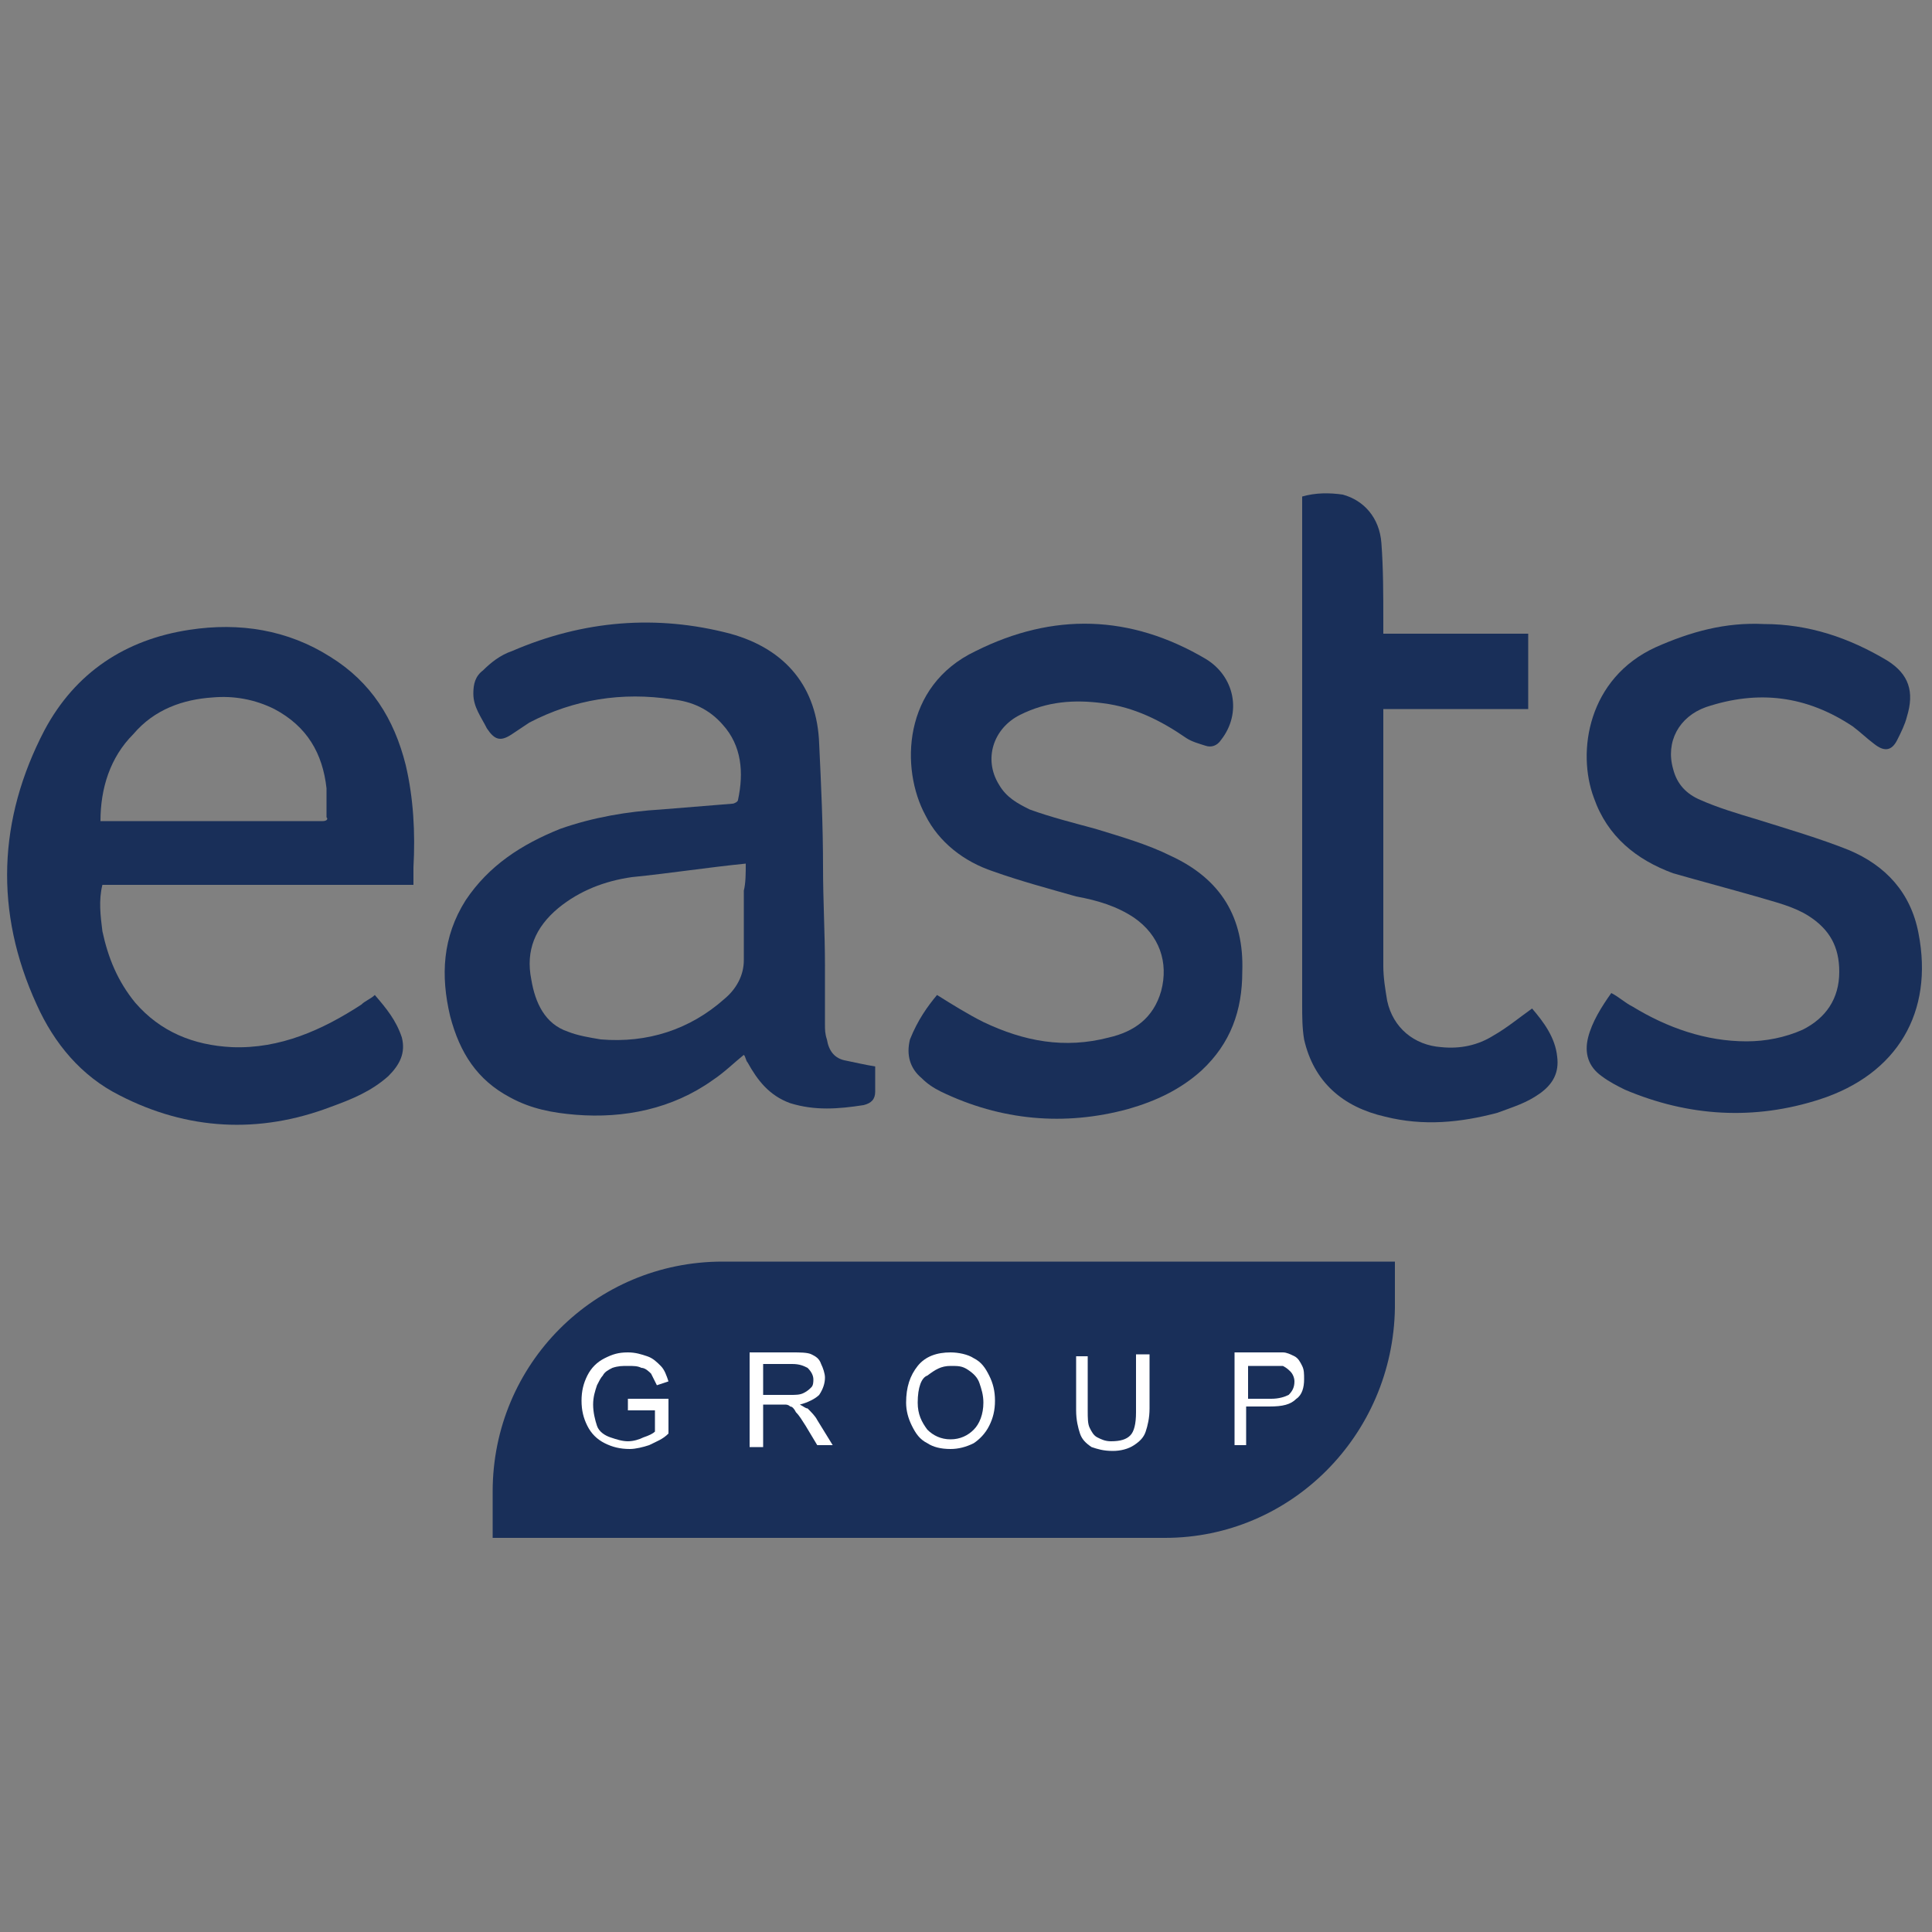
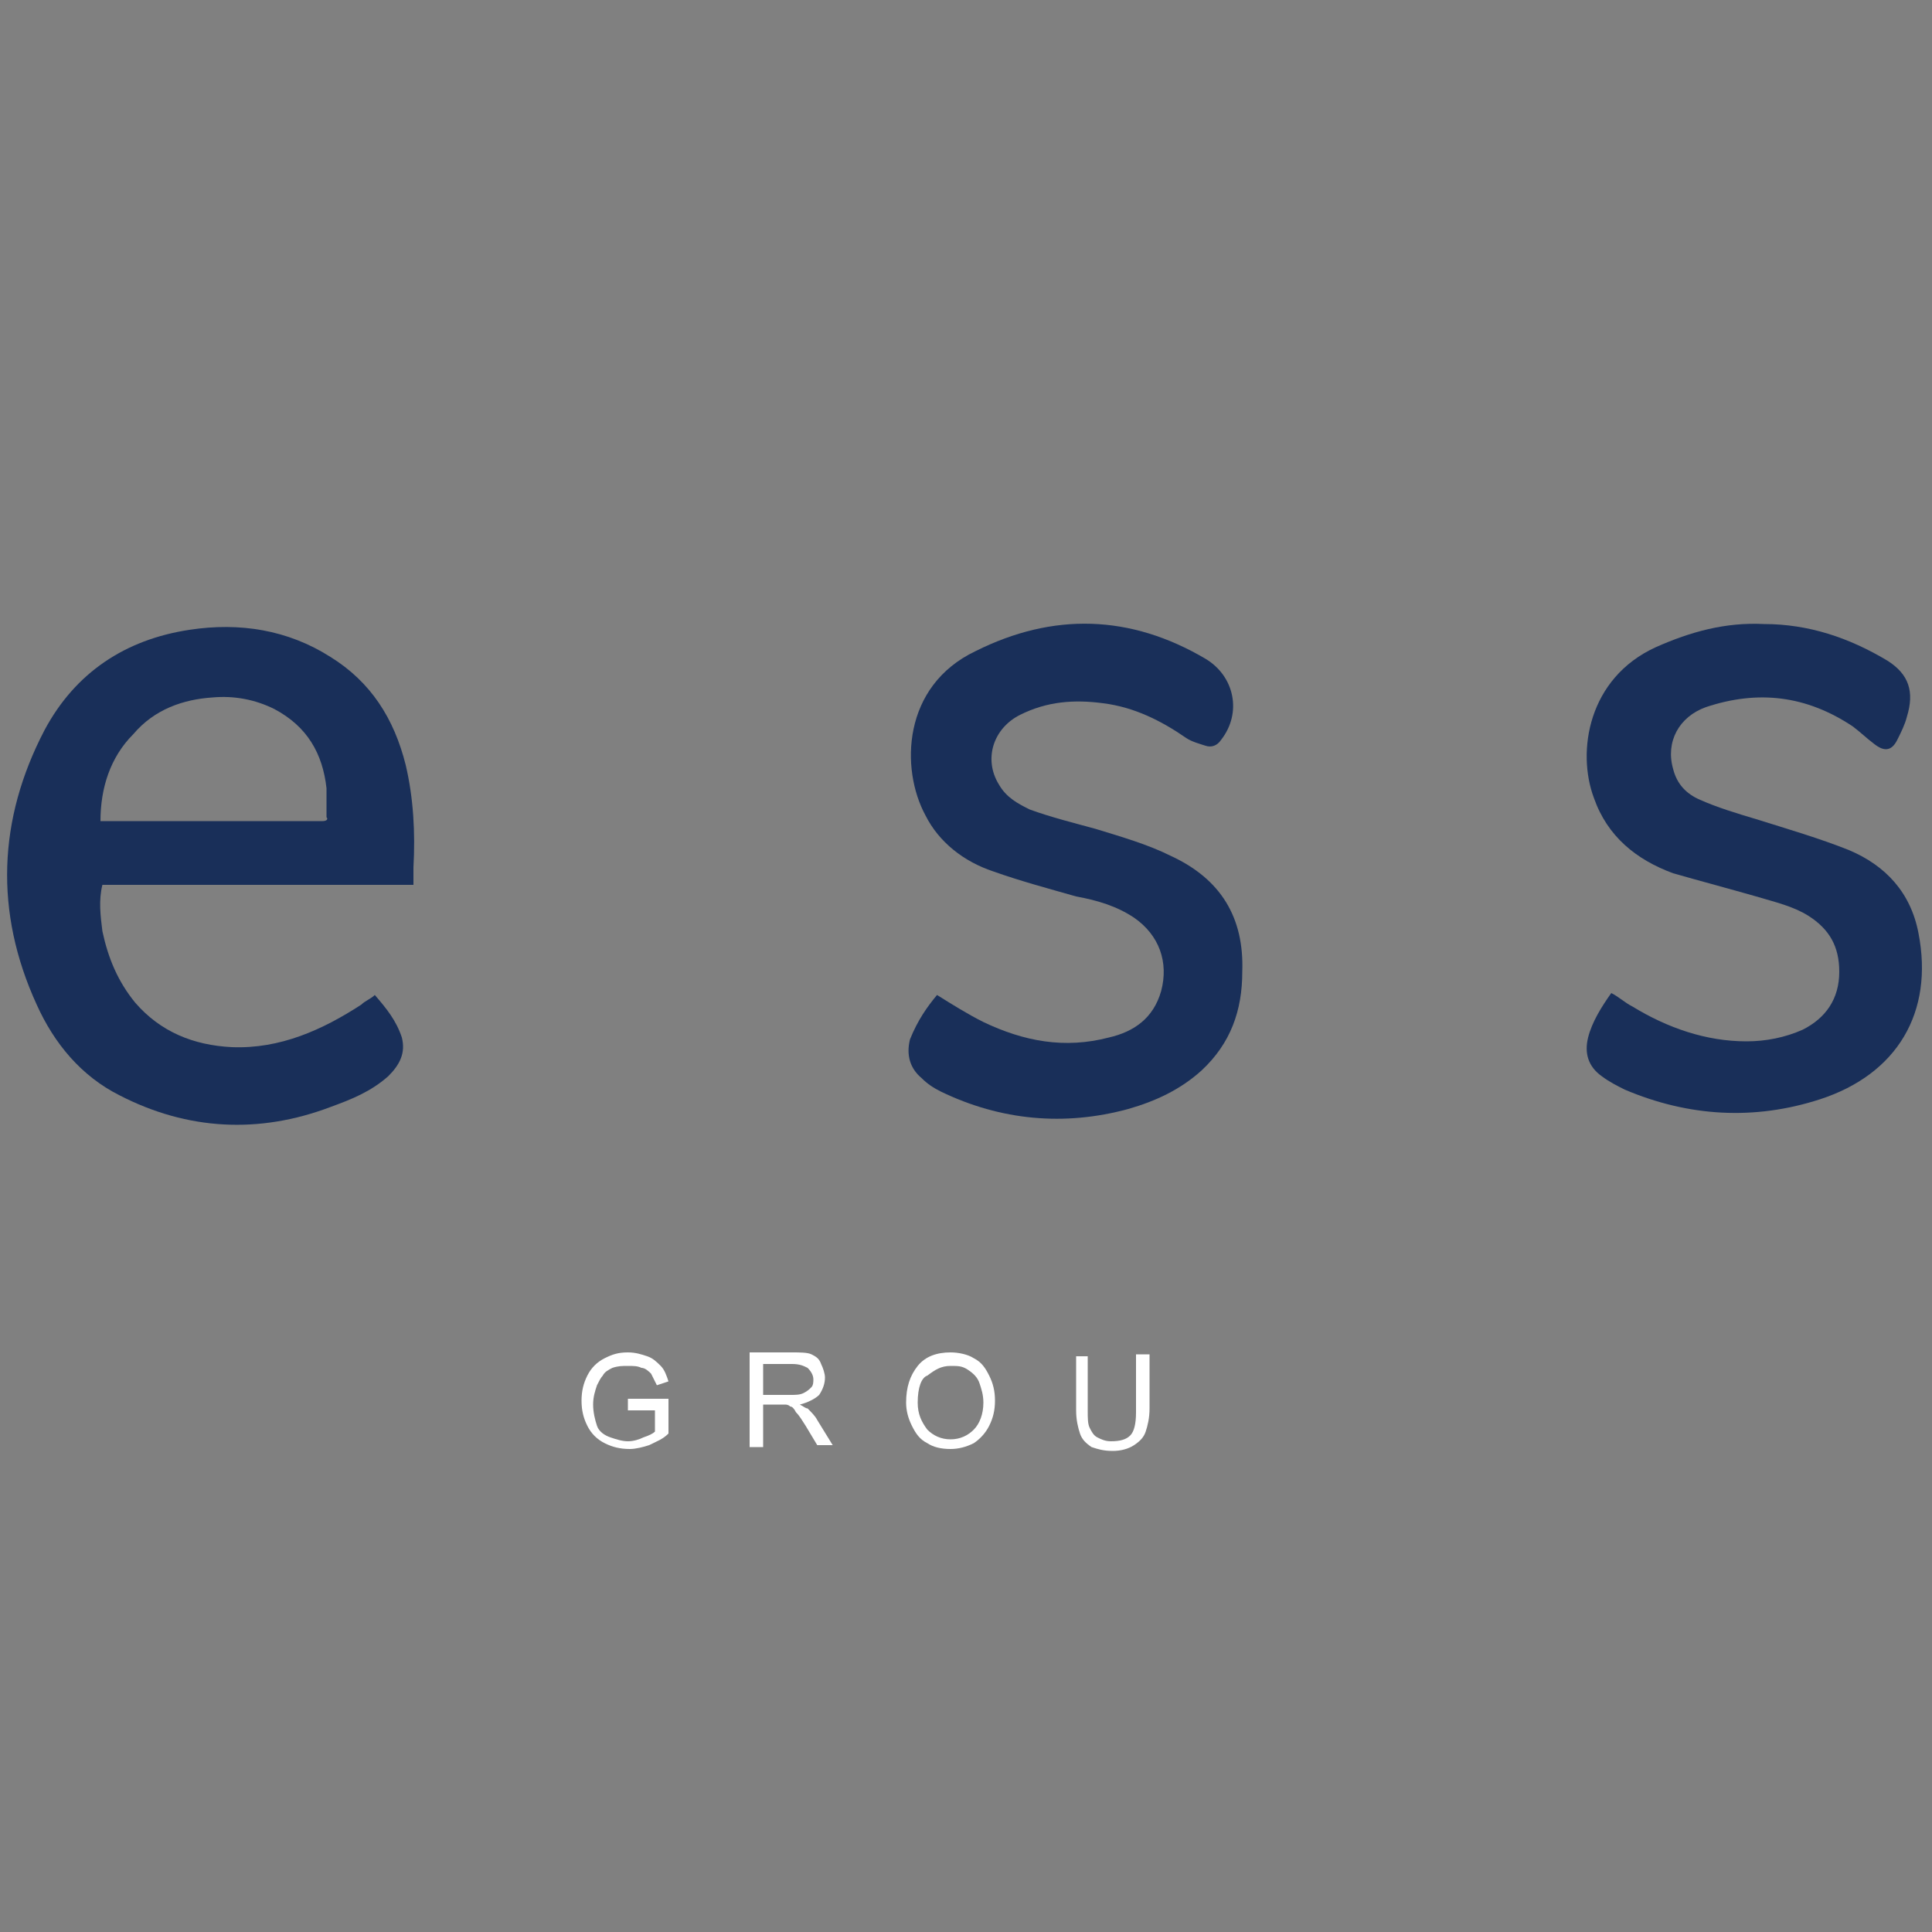
<svg xmlns="http://www.w3.org/2000/svg" preserveAspectRatio="xMidYMid slice" width="1600px" height="1600px" version="1.1" id="Layer_1" x="0px" y="0px" viewBox="0 0 100 100" style="enable-background:new 0 0 100 100;" xml:space="preserve">
  <rect x="0" y="0" width="100" height="100" fill="#808080" stroke="none" />
  <style type="text/css">
	.st0{fill:#192F59;}
	.st1{fill:#FFFFFF;}
</style>
  <g>
    <g>
-       <path class="st0" d="M45.3,55.2c0,0.4,0,0.9,0,1.3c0,0.4-0.2,0.6-0.6,0.7c-1.3,0.2-2.5,0.3-3.8-0.1c-1.1-0.4-1.7-1.2-2.2-2.1    c-0.1-0.1-0.1-0.3-0.2-0.4c-0.5,0.4-1,0.9-1.6,1.3c-2.1,1.5-4.6,2-7.1,1.8c-1.2-0.1-2.3-0.3-3.4-0.9c-1.7-0.9-2.6-2.3-3.1-4.2    c-0.5-2.1-0.4-4.1,0.8-6c1.2-1.8,2.9-2.9,4.9-3.7c1.7-0.6,3.5-0.9,5.2-1c1.2-0.1,2.5-0.2,3.7-0.3c0.1,0,0.3-0.1,0.3-0.2    c0.3-1.4,0.2-2.8-0.8-3.9c-0.7-0.8-1.6-1.2-2.6-1.3c-2.6-0.4-5.1,0-7.4,1.2c-0.3,0.2-0.6,0.4-0.9,0.6c-0.6,0.4-0.9,0.3-1.3-0.3    c-0.3-0.6-0.7-1.1-0.7-1.8c0-0.5,0.1-0.9,0.5-1.2c0.4-0.4,0.9-0.8,1.5-1c3.7-1.6,7.5-1.9,11.3-0.9c2.9,0.8,4.5,2.8,4.6,5.7    c0.1,2.1,0.2,4.2,0.2,6.4c0,1.7,0.1,3.4,0.1,5.1c0,1,0,2,0,3c0,0.3,0,0.5,0.1,0.8c0.1,0.6,0.4,1,1,1.1    C44.3,55,44.7,55.1,45.3,55.2z M38.6,44.7c-2,0.2-3.9,0.5-5.9,0.7c-1.4,0.2-2.7,0.7-3.8,1.6c-1.2,1-1.7,2.2-1.4,3.7    c0.2,1.2,0.7,2.3,1.9,2.7c0.5,0.2,1.1,0.3,1.7,0.4c2.4,0.2,4.6-0.5,6.4-2.1c0.6-0.5,1-1.2,1-2c0-1.2,0-2.4,0-3.6    C38.6,45.7,38.6,45.2,38.6,44.7z" />
      <path class="st0" d="M21.4,45.8c-5.4,0-10.7,0-16.1,0c-0.2,0.8-0.1,1.6,0,2.4c0.3,1.4,0.8,2.6,1.7,3.7c1.3,1.5,3,2.2,5,2.3    c2.5,0.1,4.7-0.9,6.7-2.2c0.2-0.2,0.5-0.3,0.7-0.5c0.6,0.7,1.1,1.3,1.4,2.2c0.2,0.8-0.1,1.4-0.7,2c-0.9,0.8-1.9,1.2-3,1.6    c-3.7,1.4-7.4,1.2-10.9-0.6c-2-1-3.4-2.7-4.3-4.7c-2.2-4.8-2-9.6,0.4-14.2c1.6-3,4.2-4.7,7.5-5.2c2.6-0.4,5.1,0,7.3,1.4    c2.1,1.3,3.3,3.2,3.9,5.6c0.4,1.7,0.5,3.5,0.4,5.3C21.4,45,21.4,45.4,21.4,45.8z M5.2,42.5c0.2,0,0.3,0,0.4,0c3.6,0,7.3,0,10.9,0    c0.1,0,0.1,0,0.2,0c0.2,0,0.3-0.1,0.2-0.2c0-0.5,0-1,0-1.5c-0.2-1.8-1-3.2-2.7-4.1c-1-0.5-2.1-0.7-3.2-0.6C9.5,36.2,8,36.7,6.9,38    C5.7,39.2,5.2,40.8,5.2,42.5z" />
      <path class="st0" d="M83.4,51.4c0.4,0.2,0.7,0.5,1.1,0.7c1.8,1.1,3.8,1.8,5.9,1.8c1,0,2-0.2,2.9-0.6c1.2-0.6,1.9-1.6,1.9-3    c0-1.3-0.5-2.2-1.6-2.9c-0.8-0.5-1.7-0.7-2.7-1c-1.4-0.4-2.9-0.8-4.3-1.2c-1.9-0.7-3.4-1.9-4.1-3.9c-0.9-2.4-0.3-6.2,3.2-7.8    c1.8-0.8,3.6-1.3,5.6-1.2c2.3,0,4.4,0.7,6.4,1.9c1.1,0.7,1.4,1.6,1,2.9c-0.1,0.4-0.3,0.8-0.5,1.2c-0.3,0.6-0.7,0.6-1.2,0.2    c-0.4-0.3-0.7-0.6-1.1-0.9c-2.4-1.6-4.9-1.9-7.6-1c-1.4,0.5-2.1,1.8-1.7,3.2c0.2,0.8,0.7,1.3,1.4,1.6c0.9,0.4,1.9,0.7,2.9,1    c1.6,0.5,3.3,1,4.8,1.6c1.9,0.8,3.2,2.2,3.6,4.3c0.8,4.1-1.1,7.3-5.1,8.6c-3.4,1.1-6.8,0.9-10.1-0.5c-0.4-0.2-0.8-0.4-1.2-0.7    c-0.7-0.5-0.9-1.2-0.7-2C82.4,52.9,82.9,52.1,83.4,51.4z" />
      <path class="st0" d="M48.5,51.5c0.8,0.5,1.6,1,2.4,1.4c2.1,1,4.2,1.4,6.5,0.8c1.3-0.3,2.3-1,2.7-2.4c0.4-1.5-0.1-2.9-1.4-3.8    c-0.9-0.6-1.9-0.9-3-1.1c-1.4-0.4-2.9-0.8-4.3-1.3c-1.5-0.5-2.8-1.5-3.5-2.9c-1.3-2.4-1.2-6.7,2.6-8.5c4-2,8-1.9,11.9,0.4    c1.5,0.9,1.9,2.8,0.8,4.2c-0.2,0.3-0.5,0.4-0.8,0.3c-0.3-0.1-0.7-0.2-1-0.4c-1.3-0.9-2.7-1.6-4.3-1.8c-1.5-0.2-2.9-0.1-4.3,0.6    c-1.4,0.7-1.9,2.3-1.1,3.6c0.4,0.7,1,1,1.6,1.3c1.1,0.4,2.3,0.7,3.4,1c1.3,0.4,2.7,0.8,3.9,1.4c2.6,1.2,3.8,3.2,3.7,6    c0,2-0.6,3.7-2.1,5.1c-1.1,1-2.4,1.6-3.8,2c-3.3,0.9-6.6,0.6-9.7-0.9c-0.4-0.2-0.7-0.4-1-0.7c-0.6-0.5-0.8-1.2-0.6-2    C47.5,52.8,48,52.1,48.5,51.5z" />
-       <path class="st0" d="M67.4,25.7c0.7-0.2,1.4-0.2,2.1-0.1c1.1,0.3,1.9,1.2,2,2.5c0.1,1.3,0.1,2.7,0.1,4.1c0,0.2,0,0.4,0,0.6    c2.5,0,5,0,7.5,0c0,1.3,0,2.6,0,3.9c-2.5,0-5,0-7.5,0c0,0.1,0,0.3,0,0.4c0,4.3,0,8.6,0,12.9c0,0.6,0.1,1.2,0.2,1.8    c0.3,1.4,1.4,2.3,2.8,2.4c1,0.1,1.9-0.1,2.7-0.6c0.7-0.4,1.3-0.9,2-1.4c0.6,0.7,1.2,1.5,1.3,2.5c0.1,0.8-0.2,1.4-0.9,1.9    c-0.7,0.5-1.4,0.7-2.2,1c-1.9,0.5-3.8,0.7-5.8,0.2c-2.2-0.5-3.7-1.8-4.2-4c-0.1-0.6-0.1-1.2-0.1-1.8c0-6.2,0-12.3,0-18.5    c0-2.4,0-4.8,0-7.3C67.4,26,67.4,25.8,67.4,25.7z" />
    </g>
-     <path class="st0" d="M60.3,79.6H25.5v-2.4c0-6.6,5.3-11.9,11.9-11.9h34.8v2.4C72.1,74.3,66.8,79.6,60.3,79.6z" />
    <g>
      <path class="st1" d="M32.5,73v-0.6l2.1,0v1.8c-0.3,0.3-0.6,0.4-1,0.6c-0.3,0.1-0.7,0.2-1,0.2c-0.5,0-0.9-0.1-1.3-0.3    c-0.4-0.2-0.7-0.5-0.9-0.9c-0.2-0.4-0.3-0.8-0.3-1.3c0-0.5,0.1-0.9,0.3-1.3c0.2-0.4,0.5-0.7,0.9-0.9S32,70,32.5,70    c0.4,0,0.7,0.1,1,0.2c0.3,0.1,0.5,0.3,0.7,0.5c0.2,0.2,0.3,0.5,0.4,0.8l-0.6,0.2c-0.1-0.2-0.2-0.4-0.3-0.6    c-0.1-0.1-0.3-0.3-0.5-0.3c-0.2-0.1-0.4-0.1-0.7-0.1c-0.3,0-0.5,0-0.8,0.1c-0.2,0.1-0.4,0.2-0.5,0.4c-0.1,0.1-0.2,0.3-0.3,0.5    c-0.1,0.3-0.2,0.6-0.2,1c0,0.4,0.1,0.8,0.2,1.1c0.1,0.3,0.4,0.5,0.7,0.6c0.3,0.1,0.6,0.2,0.9,0.2c0.3,0,0.6-0.1,0.8-0.2    c0.3-0.1,0.5-0.2,0.6-0.3V73H32.5z" />
      <path class="st1" d="M38.8,74.9v-4.9H41c0.4,0,0.8,0,1,0.1c0.2,0.1,0.4,0.2,0.5,0.5c0.1,0.2,0.2,0.5,0.2,0.7    c0,0.3-0.1,0.6-0.3,0.9c-0.2,0.2-0.6,0.4-1,0.5c0.2,0.1,0.3,0.2,0.4,0.2c0.2,0.2,0.4,0.4,0.5,0.6l0.8,1.3h-0.8l-0.6-1    c-0.2-0.3-0.3-0.5-0.5-0.7c-0.1-0.2-0.2-0.3-0.3-0.3c-0.1-0.1-0.2-0.1-0.3-0.1c-0.1,0-0.2,0-0.4,0h-0.7v2.2H38.8z M39.5,72.2h1.4    c0.3,0,0.5,0,0.7-0.1c0.2-0.1,0.3-0.2,0.4-0.3c0.1-0.1,0.1-0.3,0.1-0.4c0-0.2-0.1-0.4-0.3-0.6c-0.2-0.1-0.4-0.2-0.8-0.2h-1.5V72.2    z" />
      <path class="st1" d="M46.9,72.6c0-0.8,0.2-1.4,0.6-1.9c0.4-0.5,1-0.7,1.7-0.7c0.4,0,0.9,0.1,1.2,0.3c0.4,0.2,0.6,0.5,0.8,0.9    c0.2,0.4,0.3,0.8,0.3,1.3c0,0.5-0.1,0.9-0.3,1.3c-0.2,0.4-0.5,0.7-0.8,0.9C50,74.9,49.6,75,49.2,75c-0.5,0-0.9-0.1-1.2-0.3    c-0.4-0.2-0.6-0.5-0.8-0.9C47,73.4,46.9,73,46.9,72.6z M47.5,72.6c0,0.6,0.2,1,0.5,1.4c0.3,0.3,0.7,0.5,1.2,0.5    c0.5,0,0.9-0.2,1.2-0.5c0.3-0.3,0.5-0.8,0.5-1.4c0-0.4-0.1-0.7-0.2-1c-0.1-0.3-0.3-0.5-0.6-0.7s-0.5-0.2-0.9-0.2    c-0.5,0-0.8,0.2-1.2,0.5C47.7,71.3,47.5,71.8,47.5,72.6z" />
      <path class="st1" d="M58.9,70.1h0.6v2.8c0,0.5-0.1,0.9-0.2,1.2c-0.1,0.3-0.3,0.5-0.6,0.7c-0.3,0.2-0.7,0.3-1.1,0.3    c-0.5,0-0.8-0.1-1.1-0.2c-0.3-0.2-0.5-0.4-0.6-0.7c-0.1-0.3-0.2-0.7-0.2-1.2v-2.8h0.6v2.8c0,0.4,0,0.7,0.1,0.9    c0.1,0.2,0.2,0.4,0.4,0.5c0.2,0.1,0.4,0.2,0.7,0.2c0.5,0,0.8-0.1,1-0.3c0.2-0.2,0.3-0.6,0.3-1.2V70.1z" />
-       <path class="st1" d="M63.9,74.9v-4.9h1.8c0.3,0,0.6,0,0.7,0c0.2,0,0.4,0.1,0.6,0.2c0.2,0.1,0.3,0.3,0.4,0.5s0.1,0.4,0.1,0.7    c0,0.4-0.1,0.8-0.4,1c-0.3,0.3-0.7,0.4-1.4,0.4h-1.2v2H63.9z M64.5,72.4h1.3c0.4,0,0.7-0.1,0.9-0.2c0.2-0.2,0.3-0.4,0.3-0.7    c0-0.2-0.1-0.4-0.2-0.5c-0.1-0.1-0.2-0.2-0.4-0.3c-0.1,0-0.3,0-0.6,0h-1.2V72.4z" />
    </g>
  </g>
</svg>